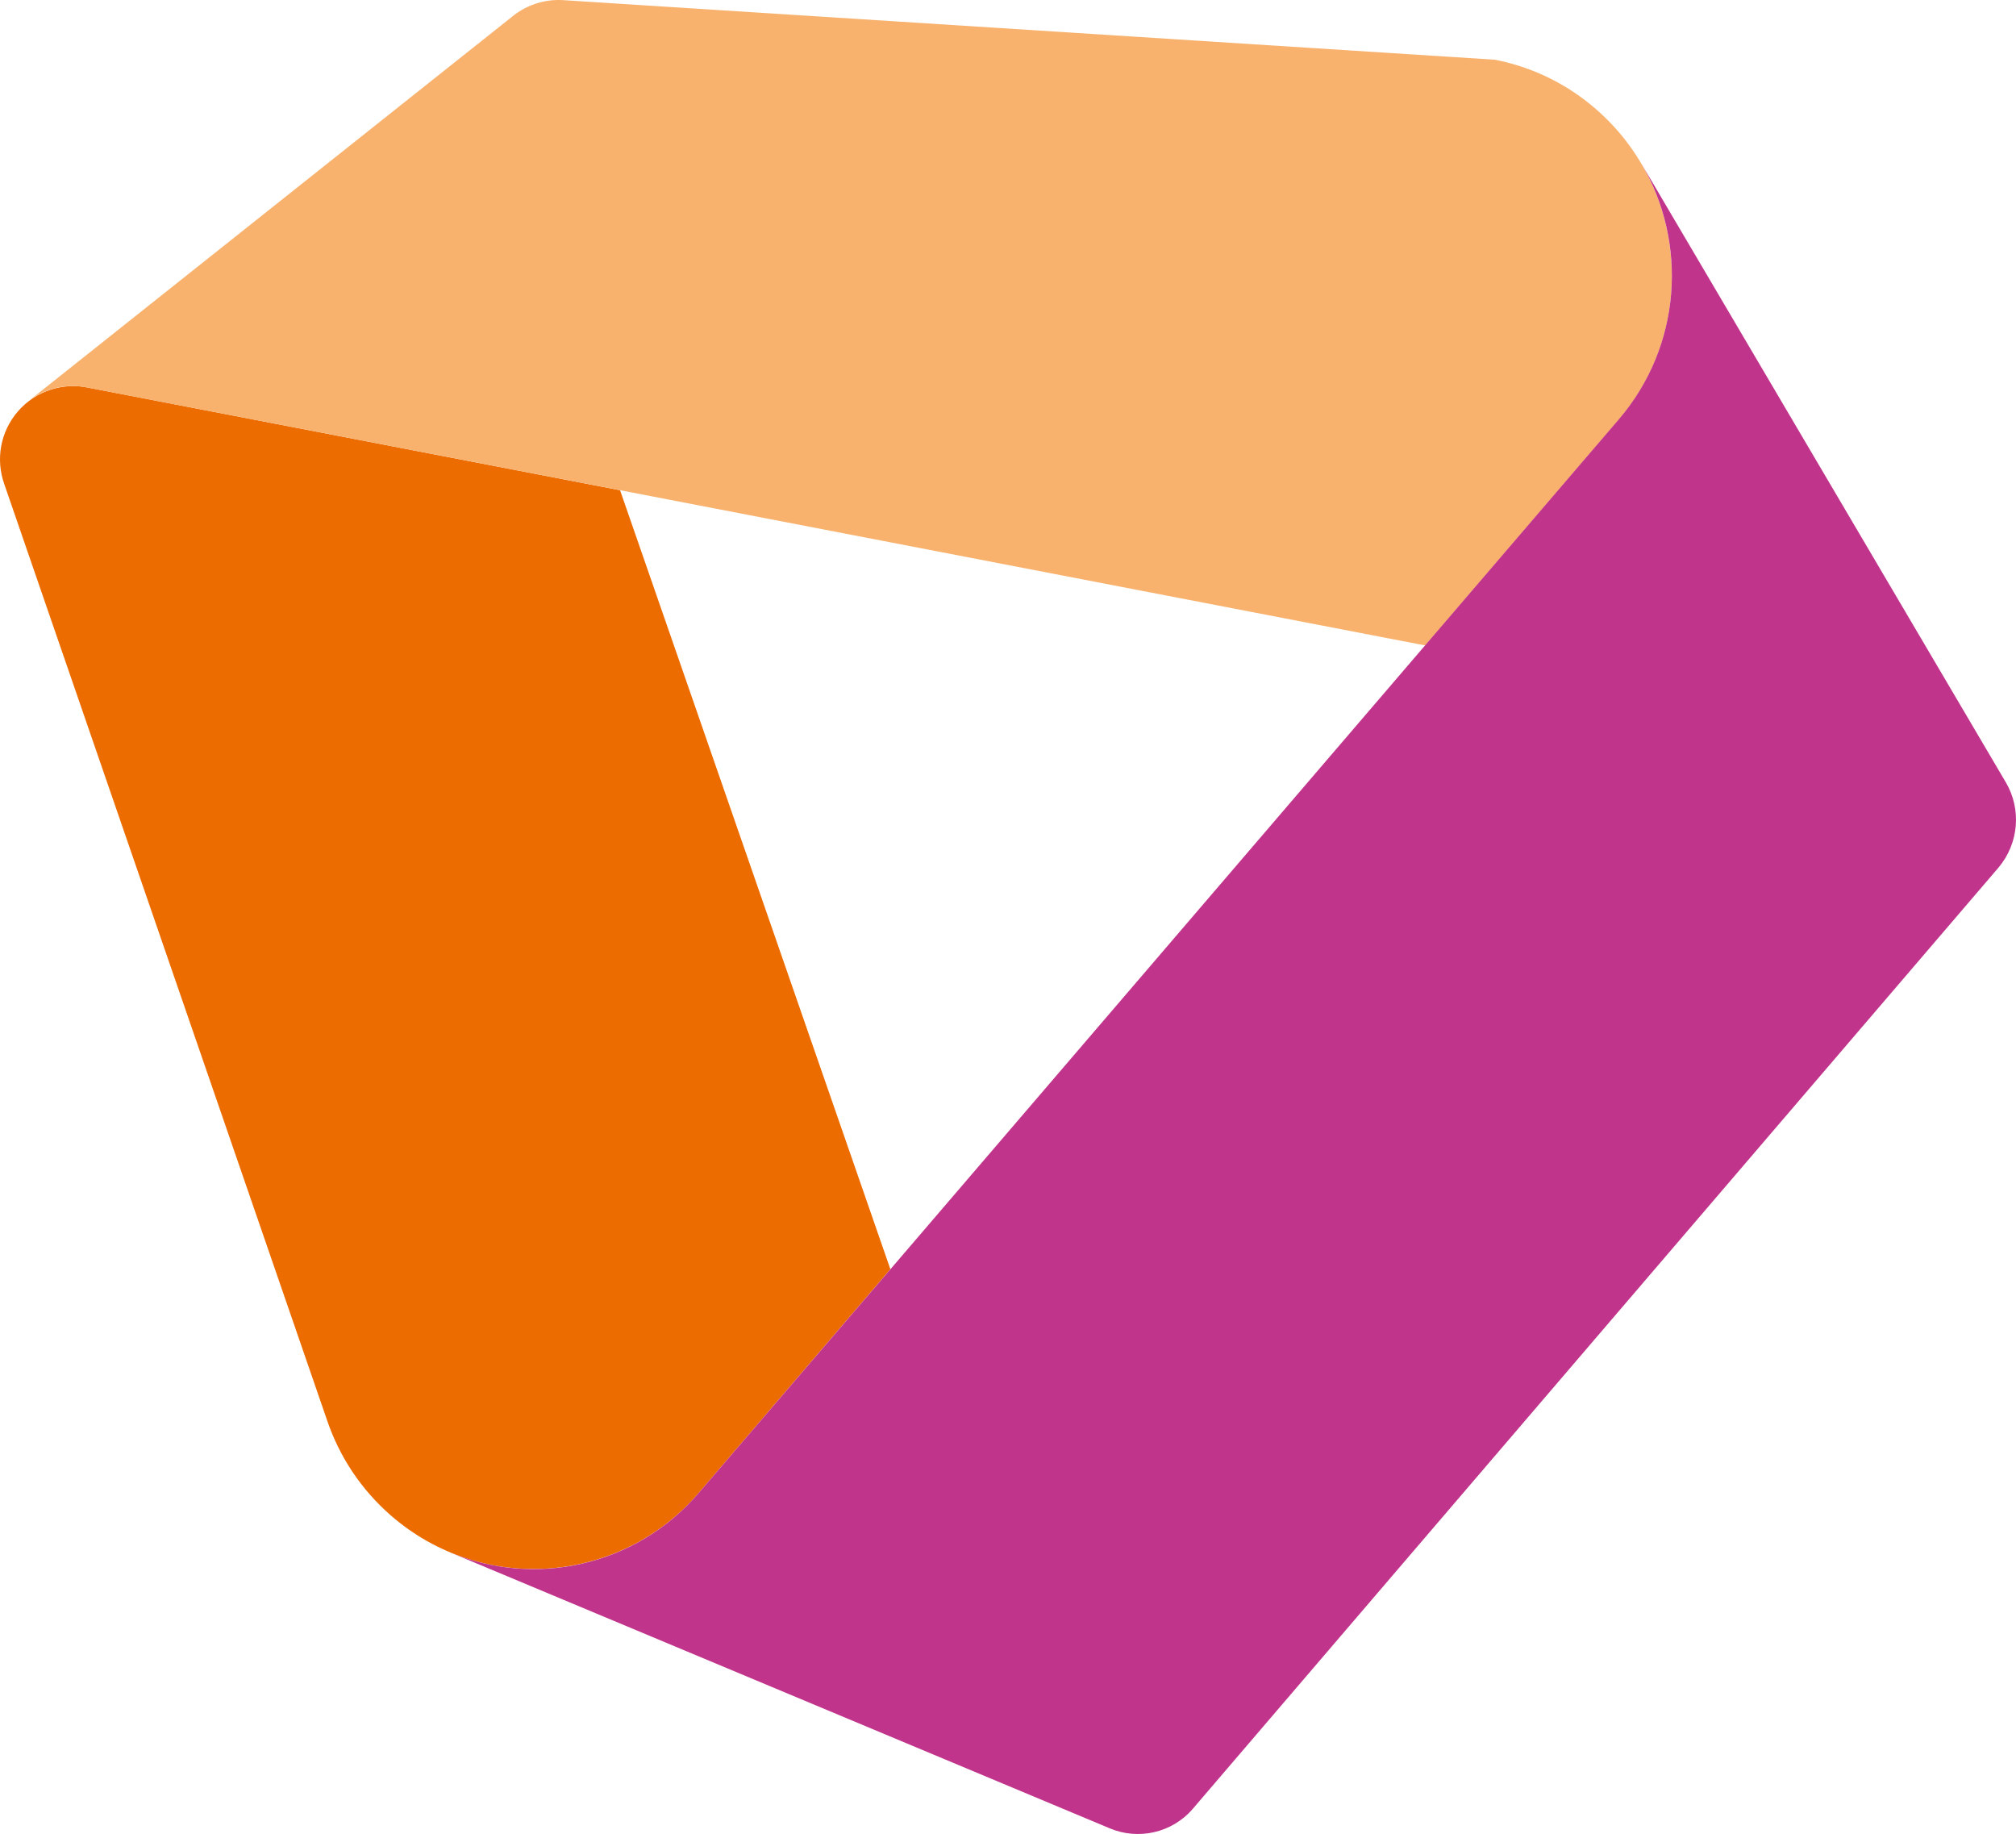
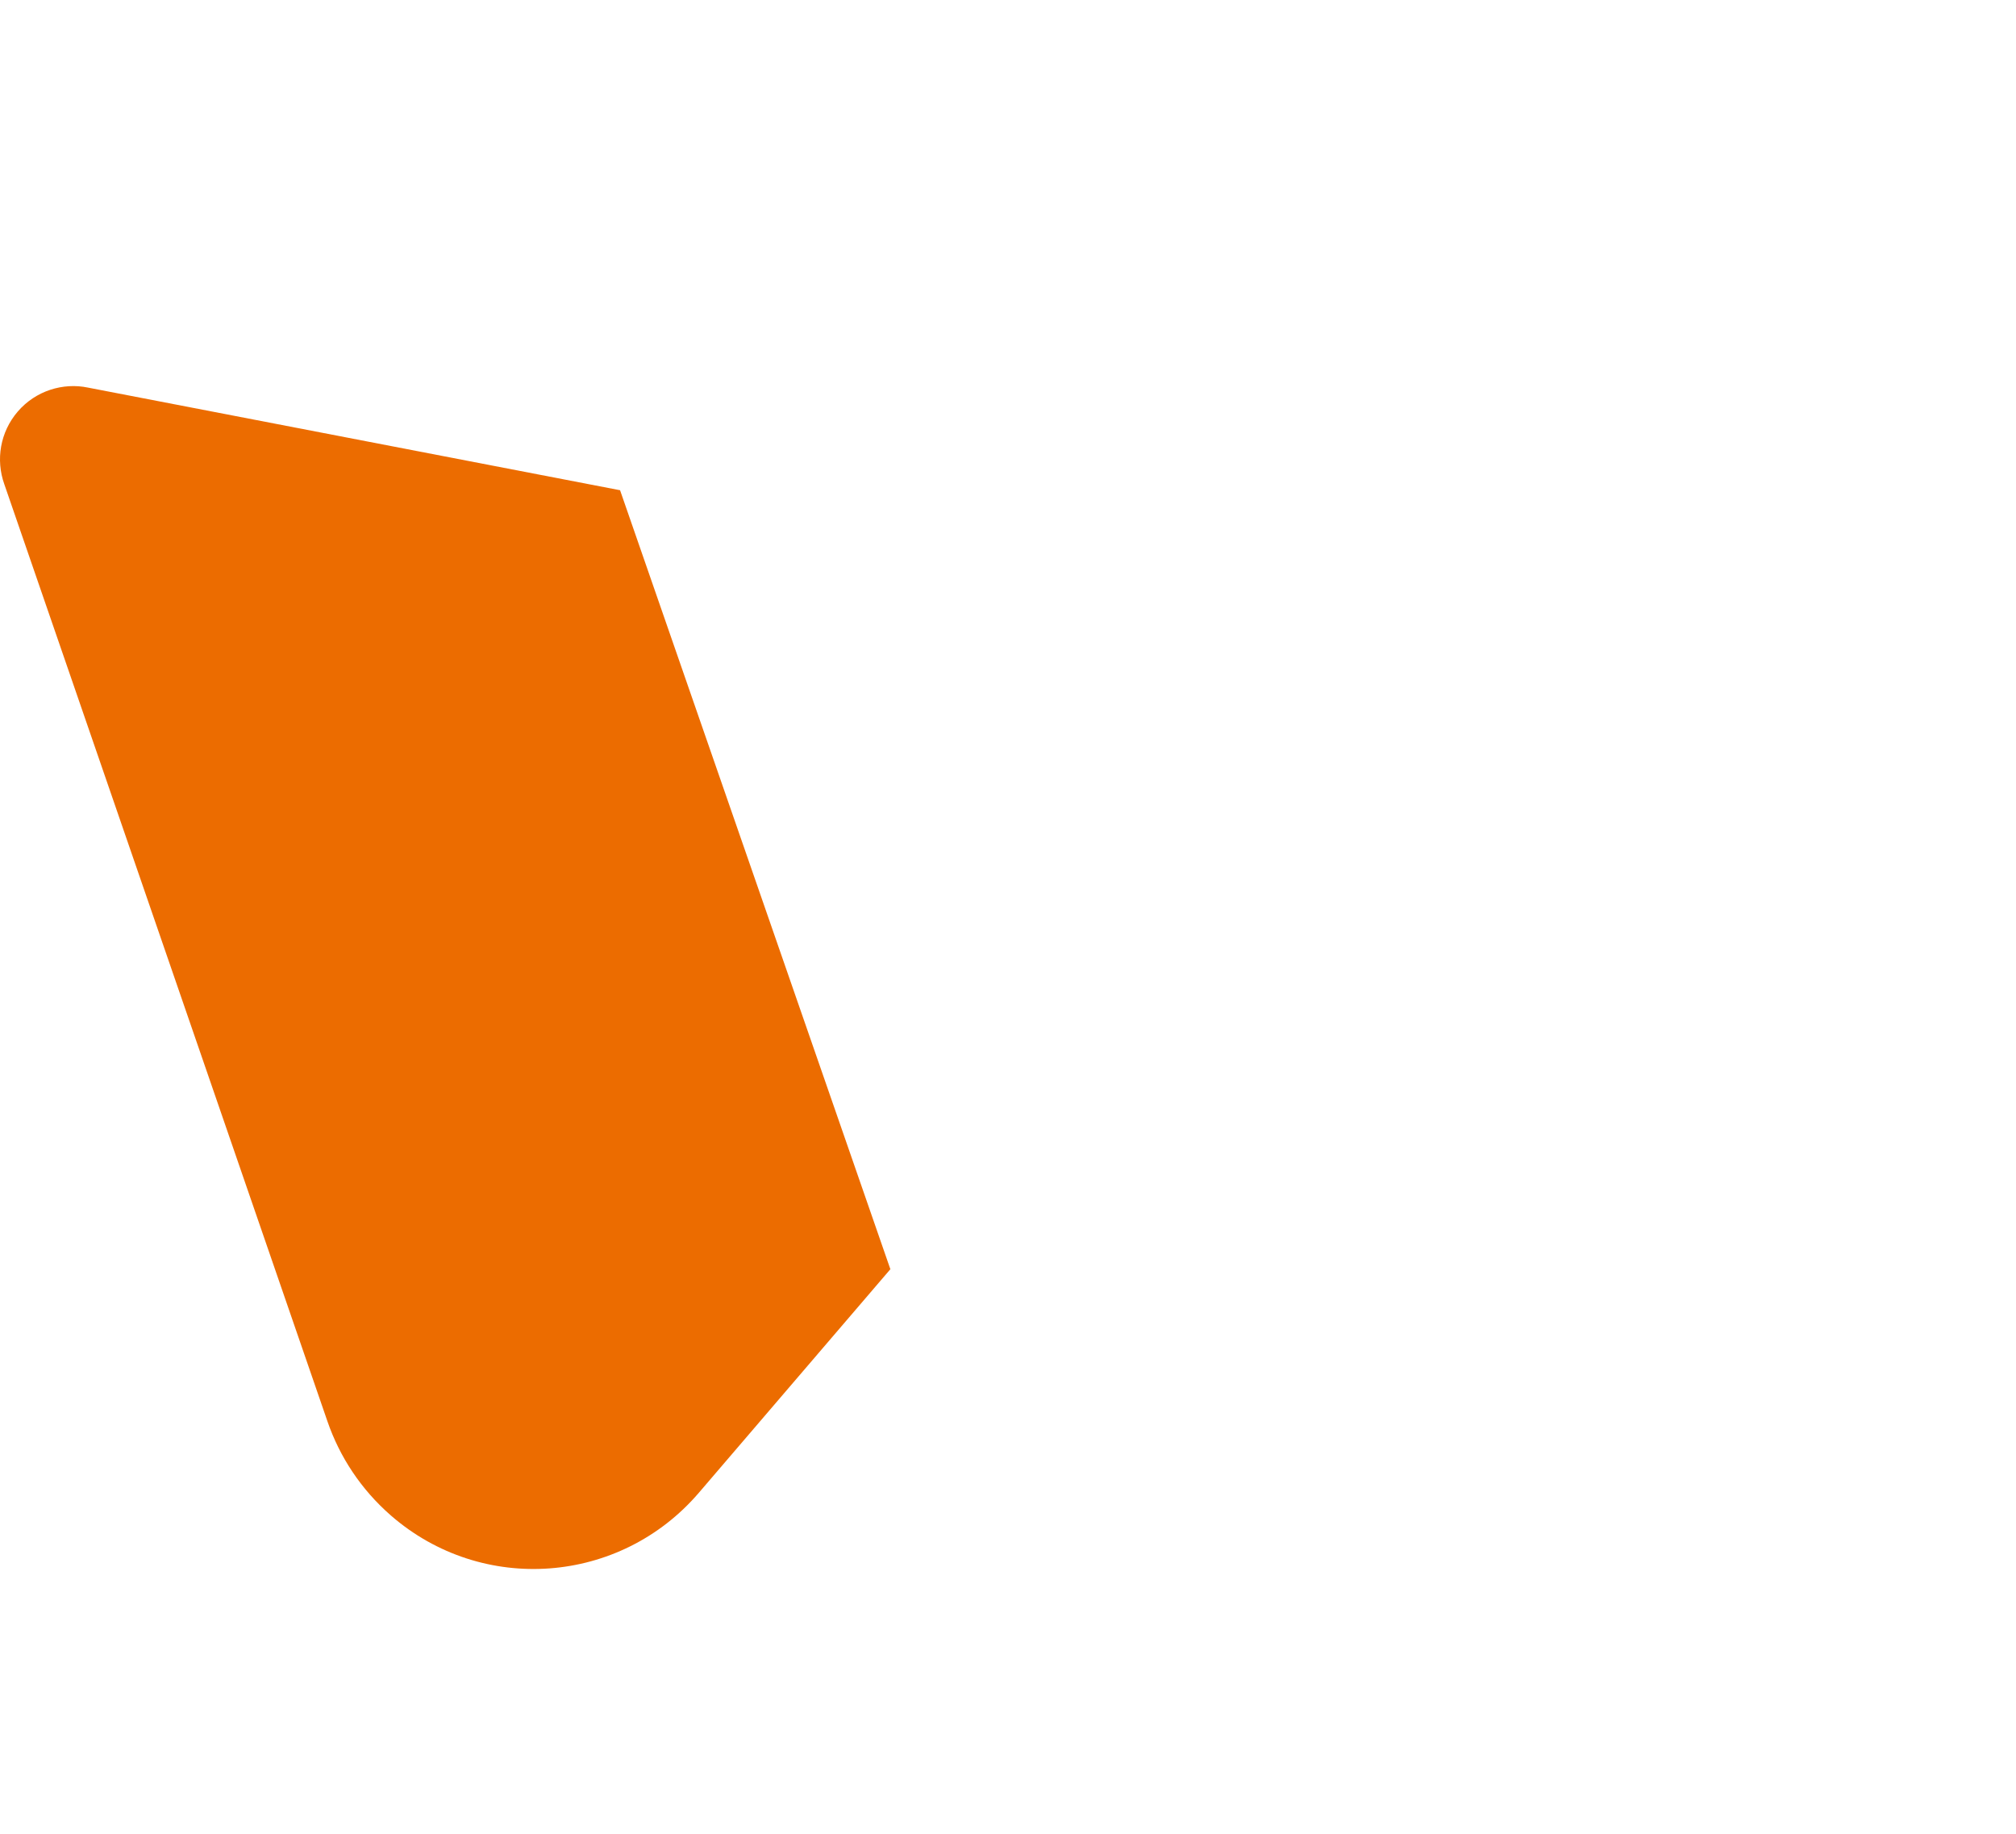
<svg xmlns="http://www.w3.org/2000/svg" width="974" height="886" fill="none">
  <path fill="#EC6C00" d="m430.119 613.174-92.482 107.941c-38.062 44.407-104.698 49.353-148.758 10.992-14.505-12.641-24.756-28.359-30.645-45.397L2.06 233.844c-4.144-11.651-2.072-25.061 6.544-35.064 8.616-10.002 21.812-14.069 33.917-11.541l257.054 49.573 130.653 376.472-.109-.11z" />
-   <path fill="#F8B26D" d="m688.599 311.777 93.464-109.039c38.061-44.408 33.154-111.568-10.906-149.93-14.505-12.64-31.41-20.555-48.968-23.962L271.773.047a35.549 35.549 0 0 0-24.103 7.804L13.41 194.054c8.289-6.595 18.976-8.903 29.01-6.815l646.07 124.538h.109z" />
-   <path fill="#C1348B" d="M217.24 749.802c40.898 17.258 89.865 7.035 120.402-28.688L782.06 202.626c30.428-35.503 33.482-85.406 10.906-123.658l176.131 298.979c7.526 12.751 6.435 29.348-3.599 41.22L576.374 873.681c-10.143 11.871-26.502 15.279-40.134 9.563l-319-133.442z" />
</svg>